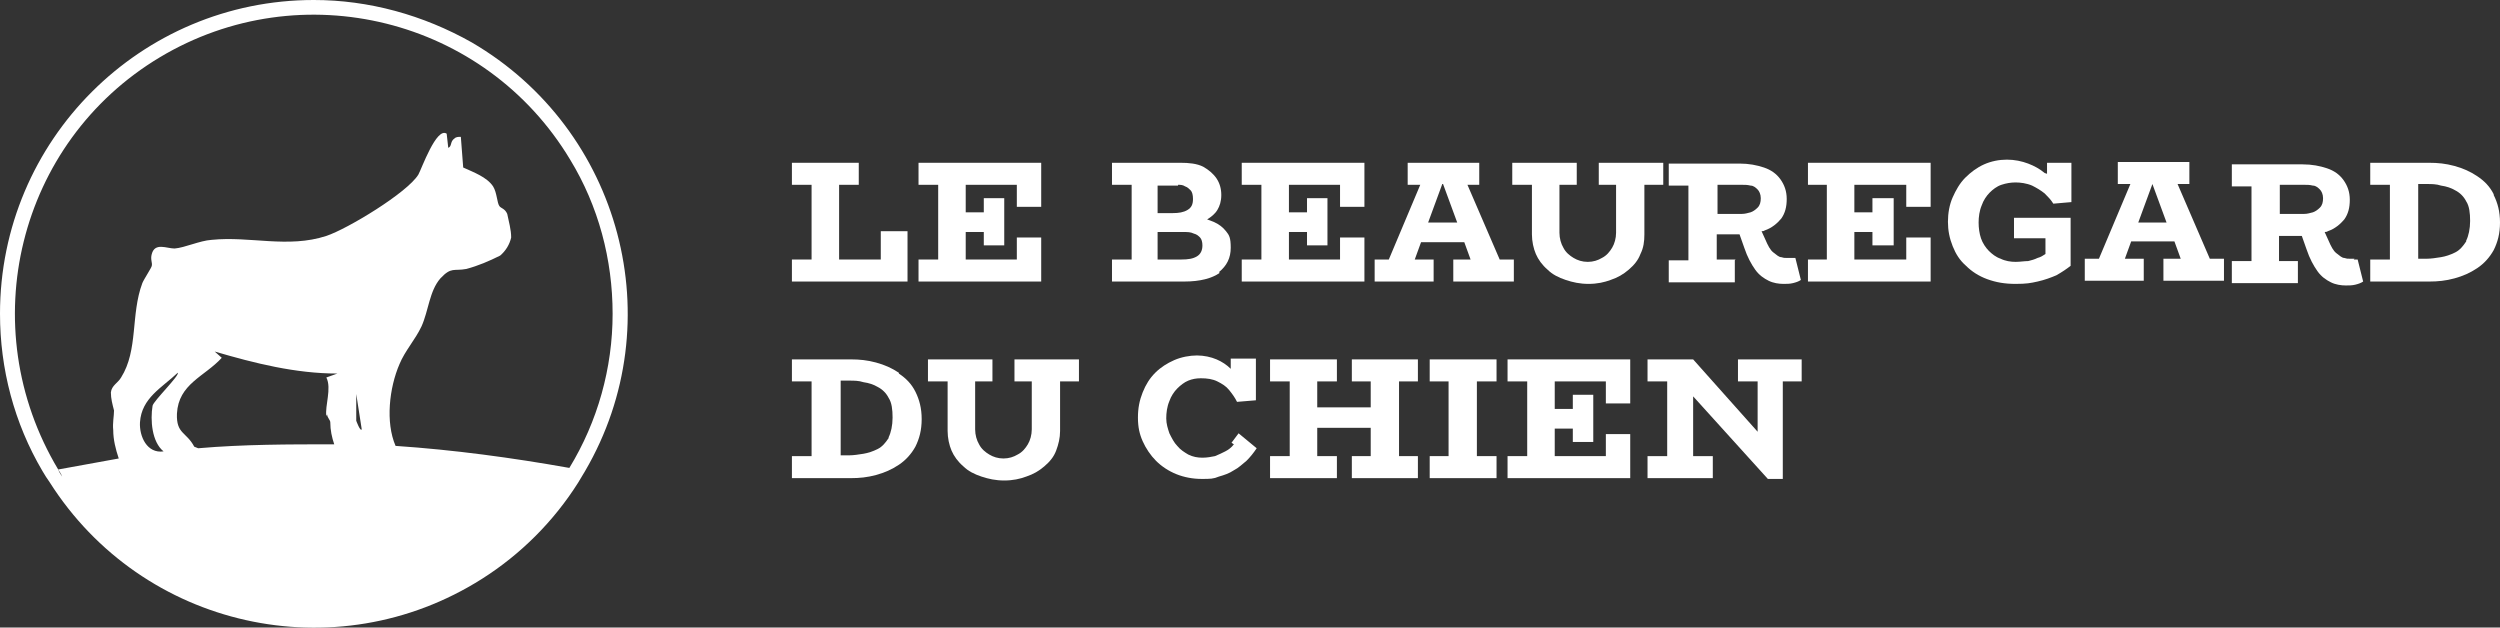
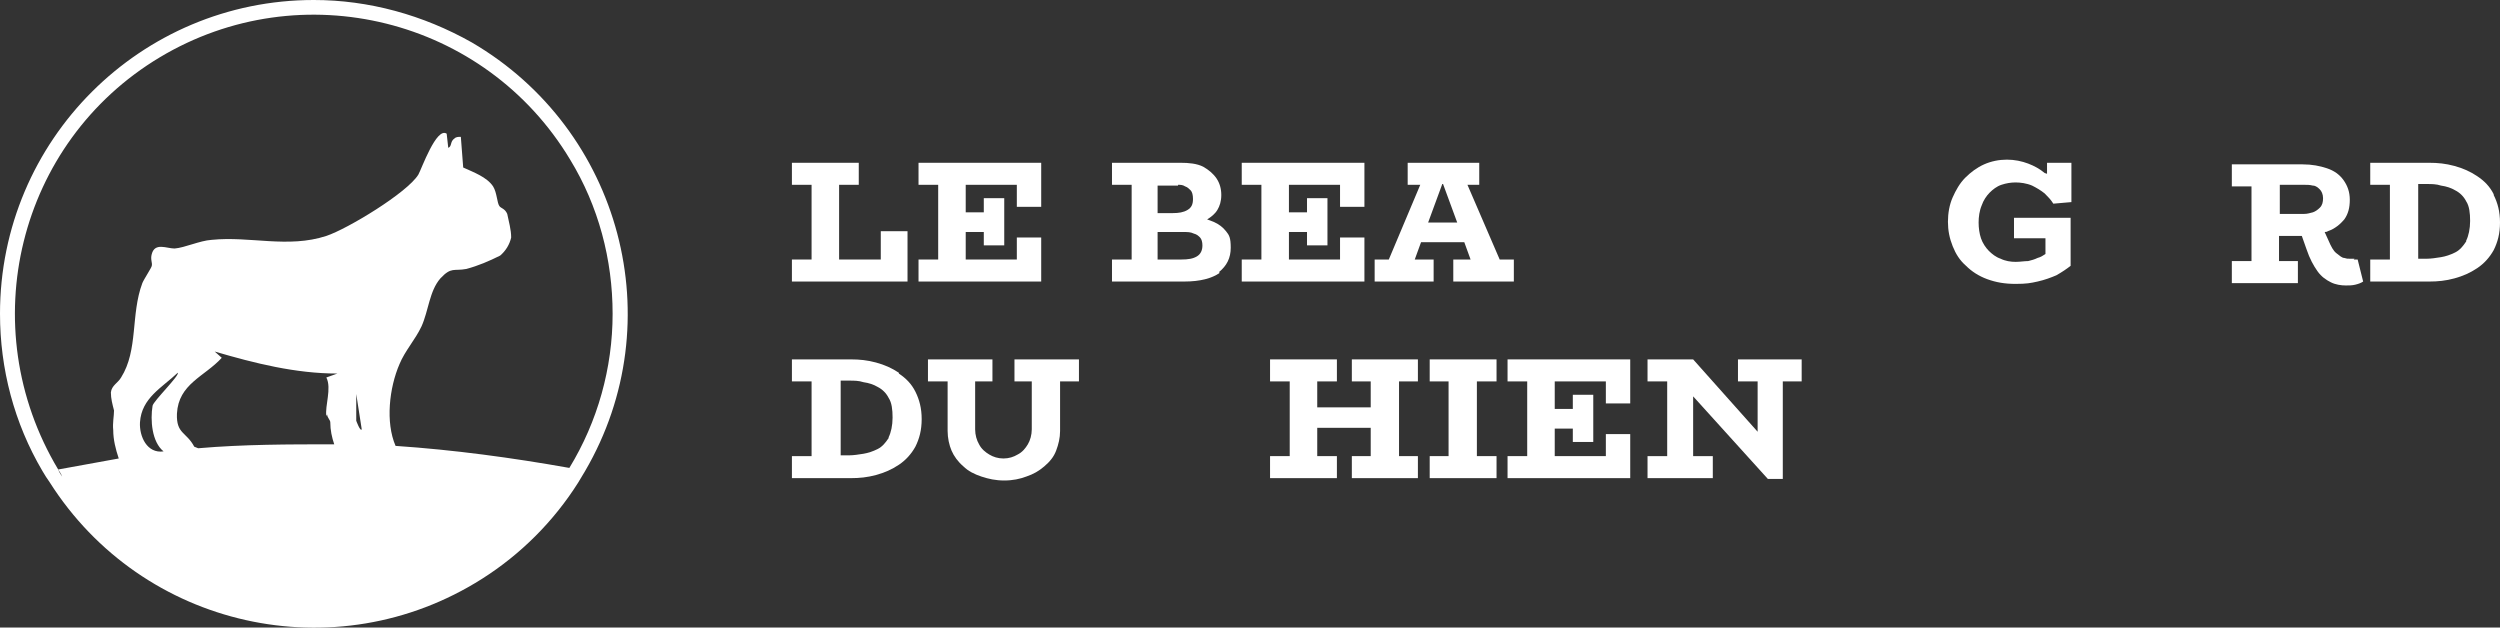
<svg xmlns="http://www.w3.org/2000/svg" id="Calque_1" version="1.1" viewBox="0 0 317.9 79.8">
  <rect x="0" y="0" width="317.9" height="79.8" fill="#333333" stroke="none" />
  <defs>
    <style>
      .st0 {
        fill: #fff;
      }
    </style>
  </defs>
  <g id="Groupe_16">
    <g id="Groupe_15">
      <g id="Tracé_68">
        <path class="st0" d="M39.9,0C17.9,0,0,17.8,0,39.9c0,7,1.8,13.9,5.4,20,.3.5.6,1,.9,1.4h.7c0,0-.7,0-.7,0,11.8,18.6,36.4,24.1,55,12.3,4.9-3.1,9.1-7.3,12.2-12.2.3-.5.6-1,.9-1.5,11.1-19,4.6-43.4-14.4-54.5C53.8,1.9,46.9,0,39.9,0M17.8,53.7c.2-3.1,2.8-4.4,4.8-6.3.3.3-3.1,3.6-3.2,4.2-.3,1.8-.1,4.6,1.4,5.8-2.1.3-3.1-1.9-3-3.7M41.6,52.7c0,.4.4.7.4,1,0,1,.2,1.9.5,2.8-5.8,0-11.5,0-17.3.5l-.5-.2c-1-1.9-2.3-1.6-2.2-4.2.2-3.8,3.5-4.7,5.7-7.1l-.9-.8c5.1,1.5,10.3,2.8,15.6,2.8l-1.4.5c.7,1.4-.2,3.6,0,4.9M45.3,53.4v-3.3l.7,4.5c-.2.3-.7-1.1-.7-1.1M72.4,59.5c-7.3-1.3-14.7-2.3-22.1-2.8-1.3-3-.8-7.4.5-10.4.7-1.7,2-3.1,2.8-4.8.9-2,1-4.5,2.4-6.1,1.4-1.5,1.7-.9,3.3-1.2,1.5-.4,2.9-1,4.3-1.7.7-.6,1.2-1.4,1.4-2.3,0-1-.3-2-.5-3-.3-.7-.8-.7-1-1-.3-.4-.3-1.7-.8-2.5-.8-1.2-2.5-1.8-3.8-2.4l-.3-3.9c-.3,0-.6,0-.8.2-.6.4-.3,1-.8,1.2l-.2-1.8c-1.3-.9-3.2,4.5-3.6,5.2-1.4,2.3-9,6.9-11.7,7.8-4.9,1.6-9.7,0-14.6.5-1.5.1-3.4,1-4.7,1.1-1,0-2.5-.8-2.9.7-.2.7.1,1.1,0,1.5,0,.2-1,1.7-1.2,2.2-1.5,4-.5,8.5-2.7,12-.4.7-1.2,1-1.3,1.9,0,.8.2,1.5.4,2.3,0,.7-.2,1.6-.1,2.5,0,1.2.3,2.4.7,3.6l-7.7,1.4c.2.3.4.6.5.9-.2-.3-.4-.6-.5-.9C-3.5,41.5,2.3,18.1,20.3,7.3c18-10.8,41.4-5,52.2,13,3.6,5.9,5.4,12.7,5.4,19.6,0,6.9-1.9,13.7-5.5,19.6" />
      </g>
    </g>
  </g>
  <g>
    <polygon class="st0" points="115.4 29.4 112 29.4 112 33 106.7 33 106.7 23.5 109.2 23.5 109.2 20.7 100.7 20.7 100.7 23.5 103.2 23.5 103.2 33 100.7 33 100.7 35.8 115.4 35.8 115.4 29.4" />
    <polygon class="st0" points="132.4 30.2 129.3 30.2 129.3 33 122.8 33 122.8 29.5 125.1 29.5 125.1 31.2 127.7 31.2 127.7 25.2 125.1 25.2 125.1 27 122.8 27 122.8 23.5 129.3 23.5 129.3 26.3 132.4 26.3 132.4 20.7 116.8 20.7 116.8 23.5 119.3 23.5 119.3 33 116.8 33 116.8 35.8 132.4 35.8 132.4 30.2" />
    <path class="st0" d="M155,34.6c1-.8,1.5-1.8,1.5-3.1s-.2-1.6-.6-2.1c-.4-.5-.9-.9-1.6-1.2-.3-.1-.5-.2-.8-.3.5-.3,1-.7,1.3-1.2.3-.5.5-1.1.5-1.9s-.2-1.5-.6-2.1c-.4-.6-1-1.1-1.7-1.5-.8-.4-1.8-.5-2.9-.5h-8.7v2.8h2.5v9.5h-2.5v2.8h9.2c2,0,3.5-.4,4.5-1.1ZM149.8,23.5c.3,0,.6,0,.9.2.3.1.5.3.7.5.2.2.3.6.3,1.1,0,.7-.2,1.1-.7,1.4-.5.3-1.1.4-1.9.4h-1.9v-3.5h2.6ZM147.2,33v-3.5h3.2c.6,0,1,0,1.4.2.4.1.6.3.8.5.2.2.3.6.3,1,0,.6-.2,1.1-.7,1.4-.5.3-1.1.4-2,.4h-3Z" />
    <polygon class="st0" points="173.5 30.2 170.4 30.2 170.4 33 163.9 33 163.9 29.5 166.2 29.5 166.2 31.2 168.8 31.2 168.8 25.2 166.2 25.2 166.2 27 163.9 27 163.9 23.5 170.4 23.5 170.4 26.3 173.5 26.3 173.5 20.7 157.9 20.7 157.9 23.5 160.4 23.5 160.4 33 157.9 33 157.9 35.8 173.5 35.8 173.5 30.2" />
    <path class="st0" d="M182.3,33h-2.4l.8-2.2h5.5l.8,2.2h-2.2v2.8h7.7v-2.8h-1.8l-4.1-9.5h1.5v-2.8h-9.1v2.8h1.6l-4,9.5h-1.8v2.8h7.5v-2.8ZM183.5,23.4l1.8,4.9h-3.7l1.8-4.9h0Z" />
-     <path class="st0" d="M211.5,23.5v-2.8h-8.2v2.8h2.2v6.1c0,.7-.2,1.4-.5,1.9-.3.5-.7,1-1.3,1.3-.5.3-1.1.5-1.8.5s-1.3-.2-1.8-.5c-.5-.3-1-.7-1.3-1.3-.3-.5-.5-1.2-.5-1.9v-6.1h2.2v-2.8h-8.2v2.8h2.5v6.3c0,.9.2,1.8.5,2.5s.8,1.4,1.5,2c.6.6,1.4,1,2.3,1.3.9.3,1.8.5,2.9.5s2-.2,2.8-.5c.9-.3,1.6-.7,2.3-1.3.7-.6,1.2-1.2,1.5-2,.4-.8.5-1.6.5-2.5v-6.3h2.4Z" />
-     <path class="st0" d="M220.7,33h-2.4v-3.2h2.9l.6,1.7c.4,1.2.9,2.1,1.4,2.8.5.7,1.1,1.1,1.7,1.4.6.3,1.3.4,1.9.4.4,0,.8,0,1.2-.1s.7-.2,1-.4l-.7-2.8c-.1,0-.3,0-.5,0-.2,0-.3,0-.6,0s-.4,0-.7-.1c-.3,0-.6-.3-1-.6s-.7-.9-1-1.6l-.5-1.1c.1,0,.3,0,.4-.1.9-.3,1.6-.9,2.1-1.5.5-.7.7-1.5.7-2.5s-.3-1.8-.8-2.5c-.5-.7-1.2-1.2-2.1-1.5-.9-.3-1.9-.5-3.1-.5h-9v2.8h2.5v9.5h-2.5v2.8h8.4v-2.8ZM221.5,23.5c.4,0,.7,0,1.1.1.4,0,.7.3.9.5s.4.6.4,1.1-.1.9-.4,1.2-.6.5-.9.6c-.4.1-.7.2-1.1.2h-3.1v-3.7h3.1Z" />
-     <polygon class="st0" points="229.9 23.5 232.3 23.5 232.3 33 229.9 33 229.9 35.8 245.5 35.8 245.5 30.2 242.4 30.2 242.4 33 235.8 33 235.8 29.5 238.1 29.5 238.1 31.2 240.8 31.2 240.8 25.2 238.1 25.2 238.1 27 235.8 27 235.8 23.5 242.4 23.5 242.4 26.3 245.5 26.3 245.5 20.7 229.9 20.7 229.9 23.5" />
    <path class="st0" d="M260,22c-.6-.5-1.3-.9-2.1-1.2-.8-.3-1.7-.5-2.7-.5s-2,.2-2.9.6-1.7,1-2.4,1.7c-.7.7-1.2,1.6-1.6,2.5-.4.9-.6,2-.6,3.1s.2,2.1.6,3.1.9,1.8,1.7,2.5c.7.7,1.6,1.3,2.7,1.7s2.2.6,3.6.6,1.9-.1,2.8-.3,1.7-.5,2.4-.8c.7-.4,1.3-.8,1.8-1.2v-6.1h-7.2v2.6h4v2c-.3.2-.6.4-1,.5-.4.2-.8.3-1.2.4-.5,0-1,.1-1.6.1s-1.3-.1-1.9-.4c-.6-.2-1.1-.6-1.5-1-.4-.4-.8-1-1-1.6-.2-.6-.3-1.3-.3-2s.1-1.5.4-2.2c.2-.6.6-1.2,1-1.6.4-.4.9-.8,1.5-1,.6-.2,1.2-.3,1.8-.3s1.4.1,2.1.4c.6.3,1.1.6,1.6,1,.4.4.8.8,1.1,1.3l2.3-.2v-5h-3.1v1.4Z" />
-     <path class="st0" d="M276.9,23.4h1.5v-2.8h-9.1v2.8h1.6l-4,9.5h-1.8v2.8h7.5v-2.8h-2.4l.8-2.2h5.5l.8,2.2h-2.2v2.8h7.7v-2.8h-1.8l-4.1-9.5ZM271.9,28.3l1.8-4.9h0l1.8,4.9h-3.7Z" />
    <path class="st0" d="M299.4,32.9c-.2,0-.3,0-.6,0s-.4,0-.7-.1c-.3,0-.6-.3-1-.6s-.7-.9-1-1.6l-.5-1.1c.1,0,.3,0,.4-.1.9-.3,1.6-.9,2.1-1.5.5-.7.7-1.5.7-2.5s-.3-1.8-.8-2.5c-.5-.7-1.2-1.2-2.1-1.5-.9-.3-1.9-.5-3.1-.5h-9v2.8h2.5v9.5h-2.5v2.8h8.4v-2.8h-2.4v-3.2h2.9l.6,1.7c.4,1.2.9,2.1,1.4,2.8.5.7,1.1,1.1,1.7,1.4.6.3,1.3.4,1.9.4.4,0,.8,0,1.2-.1s.7-.2,1-.4l-.7-2.8c-.1,0-.3,0-.5,0ZM289.9,23.5h3.1c.4,0,.7,0,1.1.1.4,0,.7.3.9.5s.4.6.4,1.1-.1.9-.4,1.2-.6.5-.9.6c-.4.1-.7.2-1.1.2h-3.1v-3.7Z" />
    <path class="st0" d="M317.1,24.7c-.5-1-1.2-1.7-2.1-2.3-.9-.6-1.8-1-2.9-1.3-1.1-.3-2.1-.4-3.2-.4h-7.5v2.8h2.5v9.5h-2.5v2.8h7.5c1.1,0,2.1-.1,3.2-.4,1.1-.3,2-.7,2.9-1.3.9-.6,1.6-1.4,2.1-2.3.5-1,.8-2.1.8-3.5s-.3-2.5-.8-3.5ZM313.6,30.7c-.4.6-.8,1.1-1.4,1.4-.6.3-1.2.5-1.8.6s-1.3.2-1.8.2h-1.1v-9.5h1.1c.6,0,1.2,0,1.8.2.7.1,1.3.3,1.8.6.6.3,1.1.8,1.4,1.4.4.6.5,1.5.5,2.5s-.2,1.9-.5,2.5Z" />
    <path class="st0" d="M114.3,47.4c-.9-.6-1.8-1-2.9-1.3-1.1-.3-2.1-.4-3.2-.4h-7.5v2.8h2.5v9.5h-2.5v2.8h7.5c1.1,0,2.1-.1,3.2-.4,1.1-.3,2-.7,2.9-1.3.9-.6,1.6-1.4,2.1-2.3.5-1,.8-2.1.8-3.5s-.3-2.5-.8-3.5c-.5-1-1.2-1.7-2.1-2.3ZM113,55.7c-.4.6-.8,1.1-1.4,1.4-.6.3-1.2.5-1.8.6s-1.3.2-1.8.2h-1.1v-9.5h1.1c.6,0,1.2,0,1.8.2.7.1,1.3.3,1.8.6.6.3,1.1.8,1.4,1.4.4.6.5,1.5.5,2.5s-.2,1.9-.5,2.5Z" />
    <path class="st0" d="M129,48.5h2.2v6.1c0,.7-.2,1.4-.5,1.9s-.7,1-1.3,1.3c-.5.3-1.1.5-1.8.5s-1.3-.2-1.8-.5c-.5-.3-1-.7-1.3-1.3-.3-.5-.5-1.2-.5-1.9v-6.1h2.2v-2.8h-8.2v2.8h2.5v6.3c0,.9.2,1.8.5,2.5s.8,1.4,1.5,2c.6.6,1.4,1,2.3,1.3.9.3,1.8.5,2.9.5s2-.2,2.8-.5c.9-.3,1.6-.7,2.3-1.3.7-.6,1.2-1.2,1.5-2s.5-1.6.5-2.5v-6.3h2.4v-2.8h-8.2v2.8Z" />
-     <path class="st0" d="M156.9,56.5c-.3.4-.7.7-1.1.9-.4.2-.8.4-1.3.6-.5.1-1,.2-1.6.2s-1.2-.1-1.8-.4c-.5-.3-1-.6-1.4-1.1-.4-.4-.7-1-1-1.6-.2-.6-.4-1.2-.4-1.9s.1-1.5.4-2.2c.2-.6.6-1.2,1-1.6.4-.4.9-.8,1.4-1,.5-.2,1-.3,1.6-.3.8,0,1.5.1,2.1.4.6.3,1.1.6,1.5,1.1.4.5.7.9,1,1.5l2.4-.2v-5.3h-3.2v1.3c-.5-.5-1.1-.9-1.8-1.2-.7-.3-1.6-.5-2.5-.5s-2,.2-2.9.6c-.9.4-1.7.9-2.4,1.6s-1.2,1.5-1.6,2.5c-.4,1-.6,2-.6,3.2s.2,2.1.6,3c.4.9,1,1.8,1.7,2.5.7.7,1.6,1.3,2.6,1.7,1,.4,2.1.6,3.2.6s1.5,0,2.2-.3c.7-.2,1.3-.4,1.9-.8.6-.3,1.1-.8,1.6-1.2.5-.5.9-1,1.3-1.6l-2.3-1.9c-.3.4-.6.8-.9,1.2Z" />
    <polygon class="st0" points="171.9 48.5 174.3 48.5 174.3 51.8 167.5 51.8 167.5 48.5 170 48.5 170 45.7 161.5 45.7 161.5 48.5 164 48.5 164 58 161.5 58 161.5 60.8 170 60.8 170 58 167.5 58 167.5 54.4 174.3 54.4 174.3 58 171.9 58 171.9 60.8 180.3 60.8 180.3 58 177.9 58 177.9 48.5 180.3 48.5 180.3 45.7 171.9 45.7 171.9 48.5" />
    <polygon class="st0" points="181.8 48.5 184.2 48.5 184.2 58 181.8 58 181.8 60.8 190.3 60.8 190.3 58 187.8 58 187.8 48.5 190.3 48.5 190.3 45.7 181.8 45.7 181.8 48.5" />
    <polygon class="st0" points="191.7 48.5 194.2 48.5 194.2 58 191.7 58 191.7 60.8 207.3 60.8 207.3 55.2 204.2 55.2 204.2 58 197.7 58 197.7 54.5 200 54.5 200 56.2 202.6 56.2 202.6 50.2 200 50.2 200 52 197.7 52 197.7 48.5 204.2 48.5 204.2 51.3 207.3 51.3 207.3 45.7 191.7 45.7 191.7 48.5" />
    <polygon class="st0" points="221 48.5 223.5 48.5 223.5 54.9 215.3 45.7 212 45.7 211 45.7 209.5 45.7 209.5 48.5 212 48.5 212 58 209.5 58 209.5 60.8 217.8 60.8 217.8 58 215.3 58 215.3 50.4 224.8 60.9 226.7 60.9 226.7 48.5 229.1 48.5 229.1 45.7 221 45.7 221 48.5" />
  </g>
</svg>